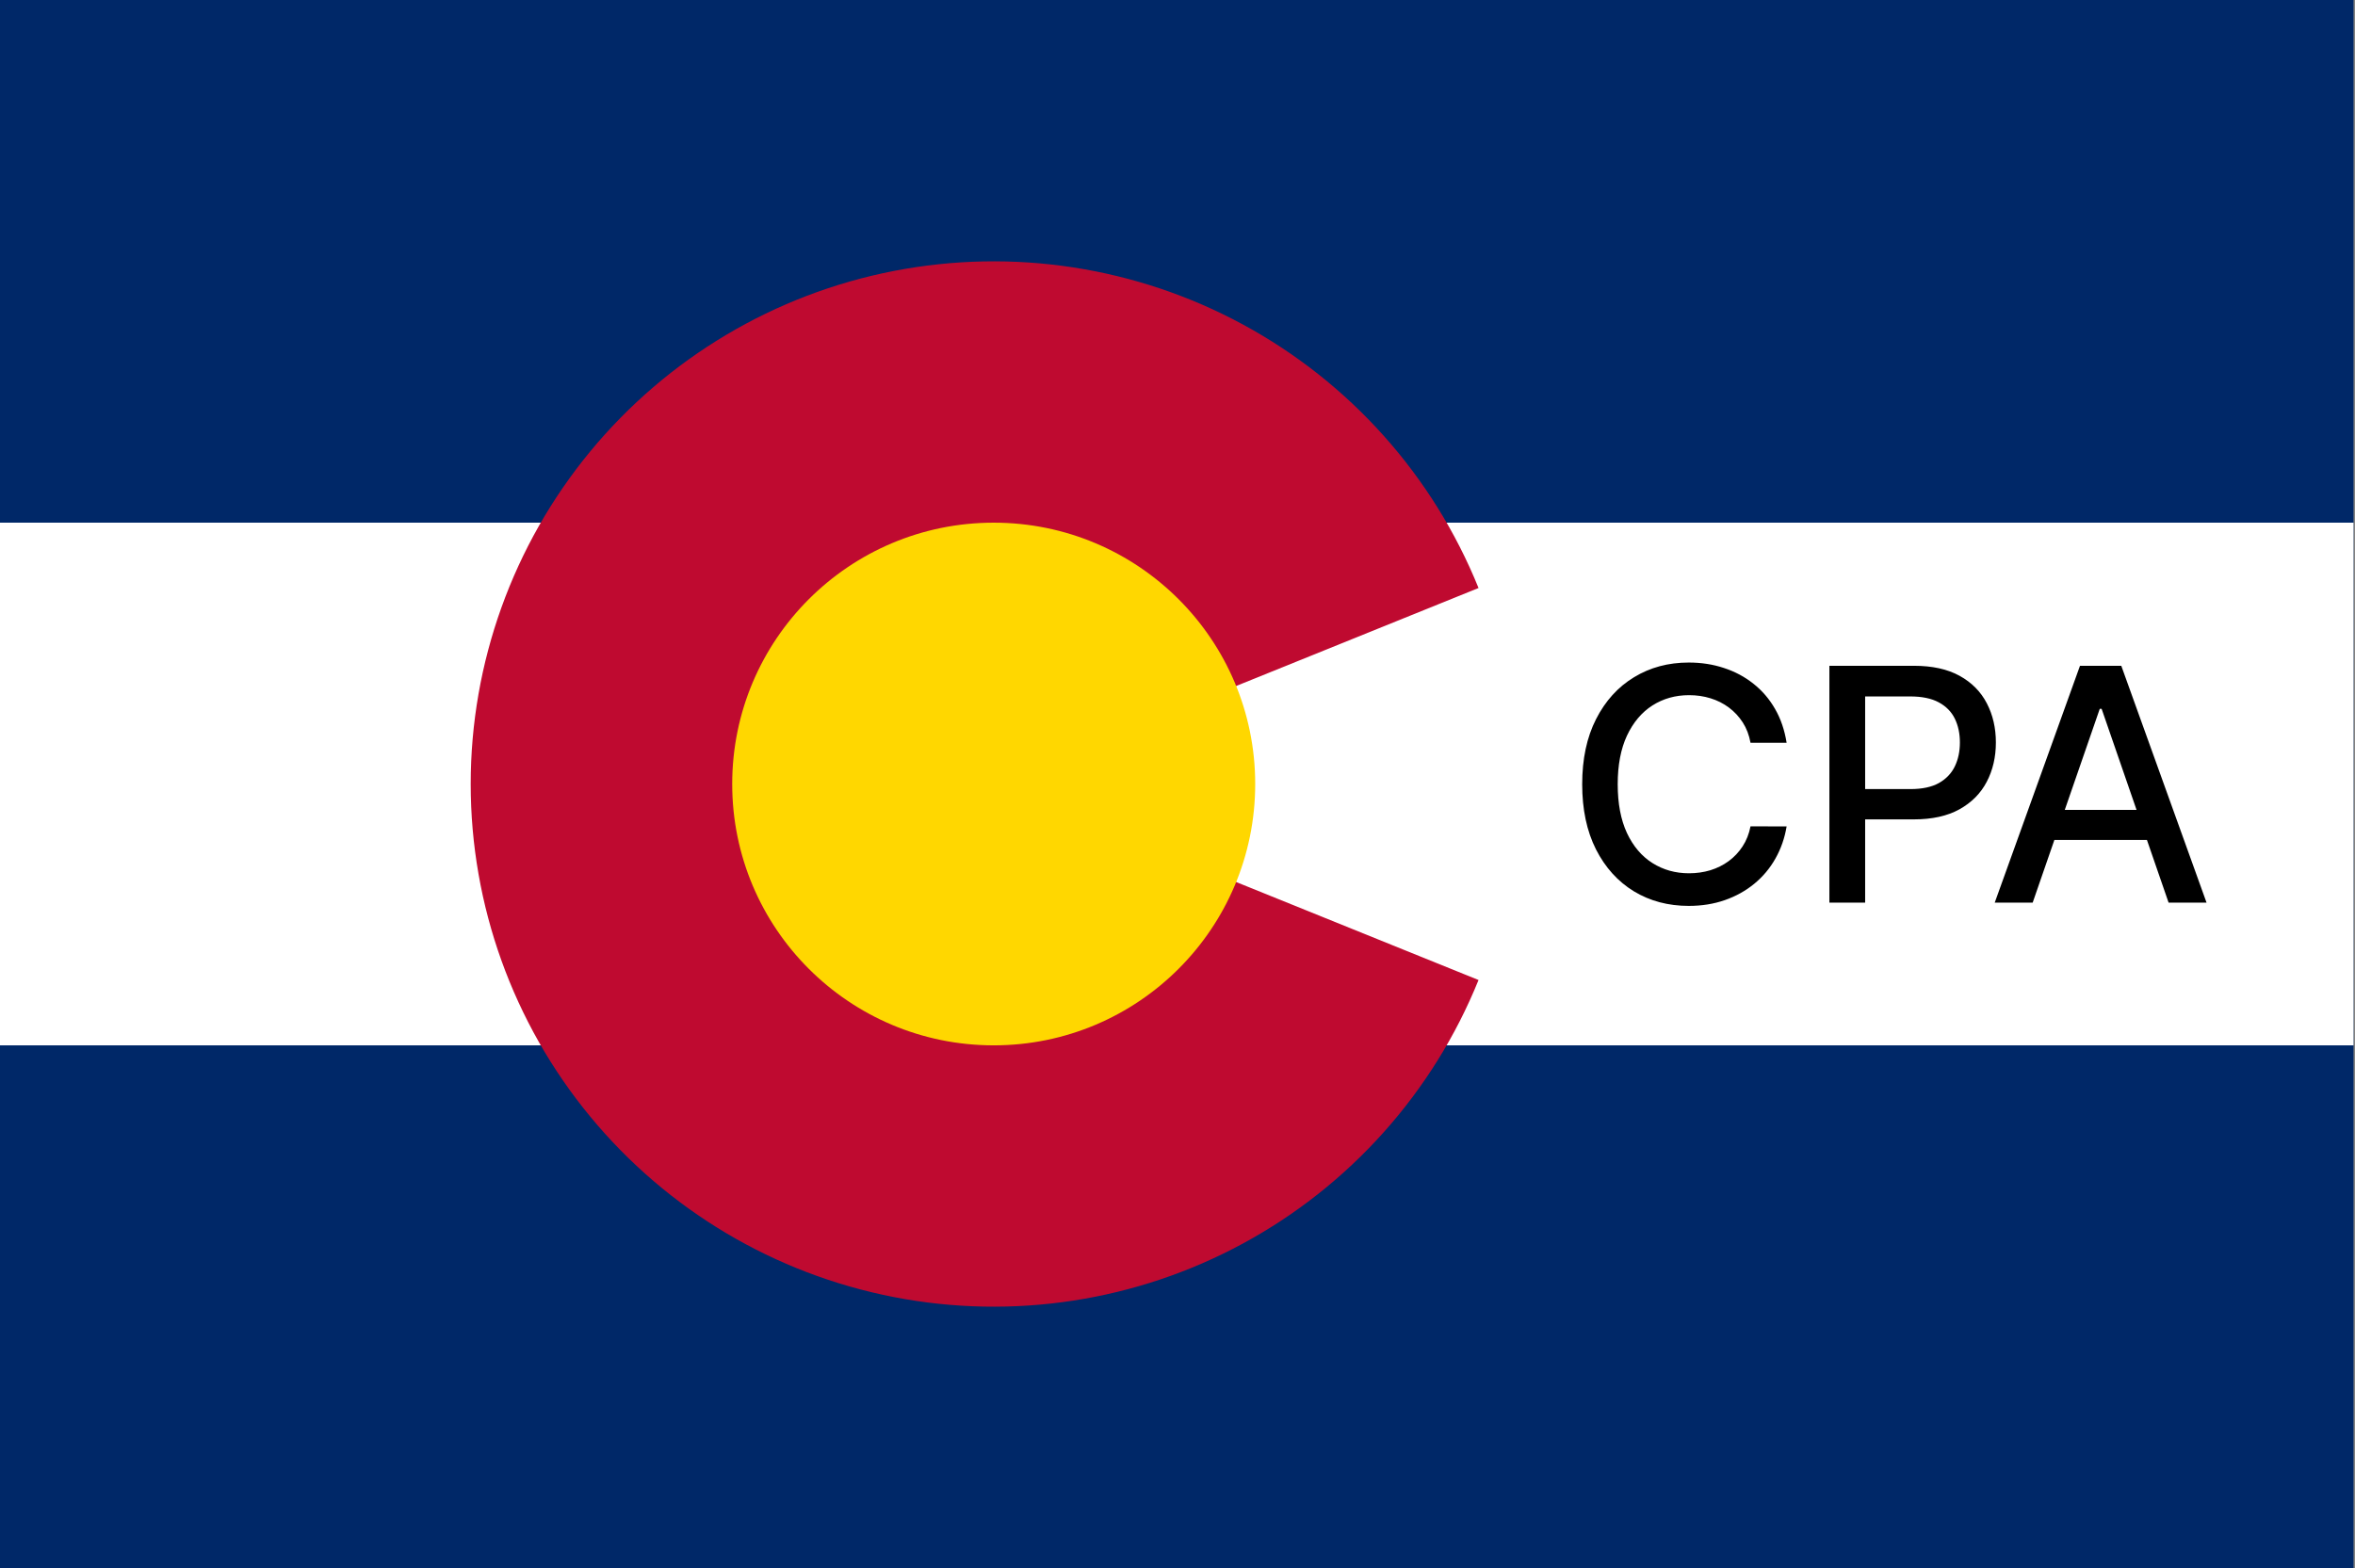
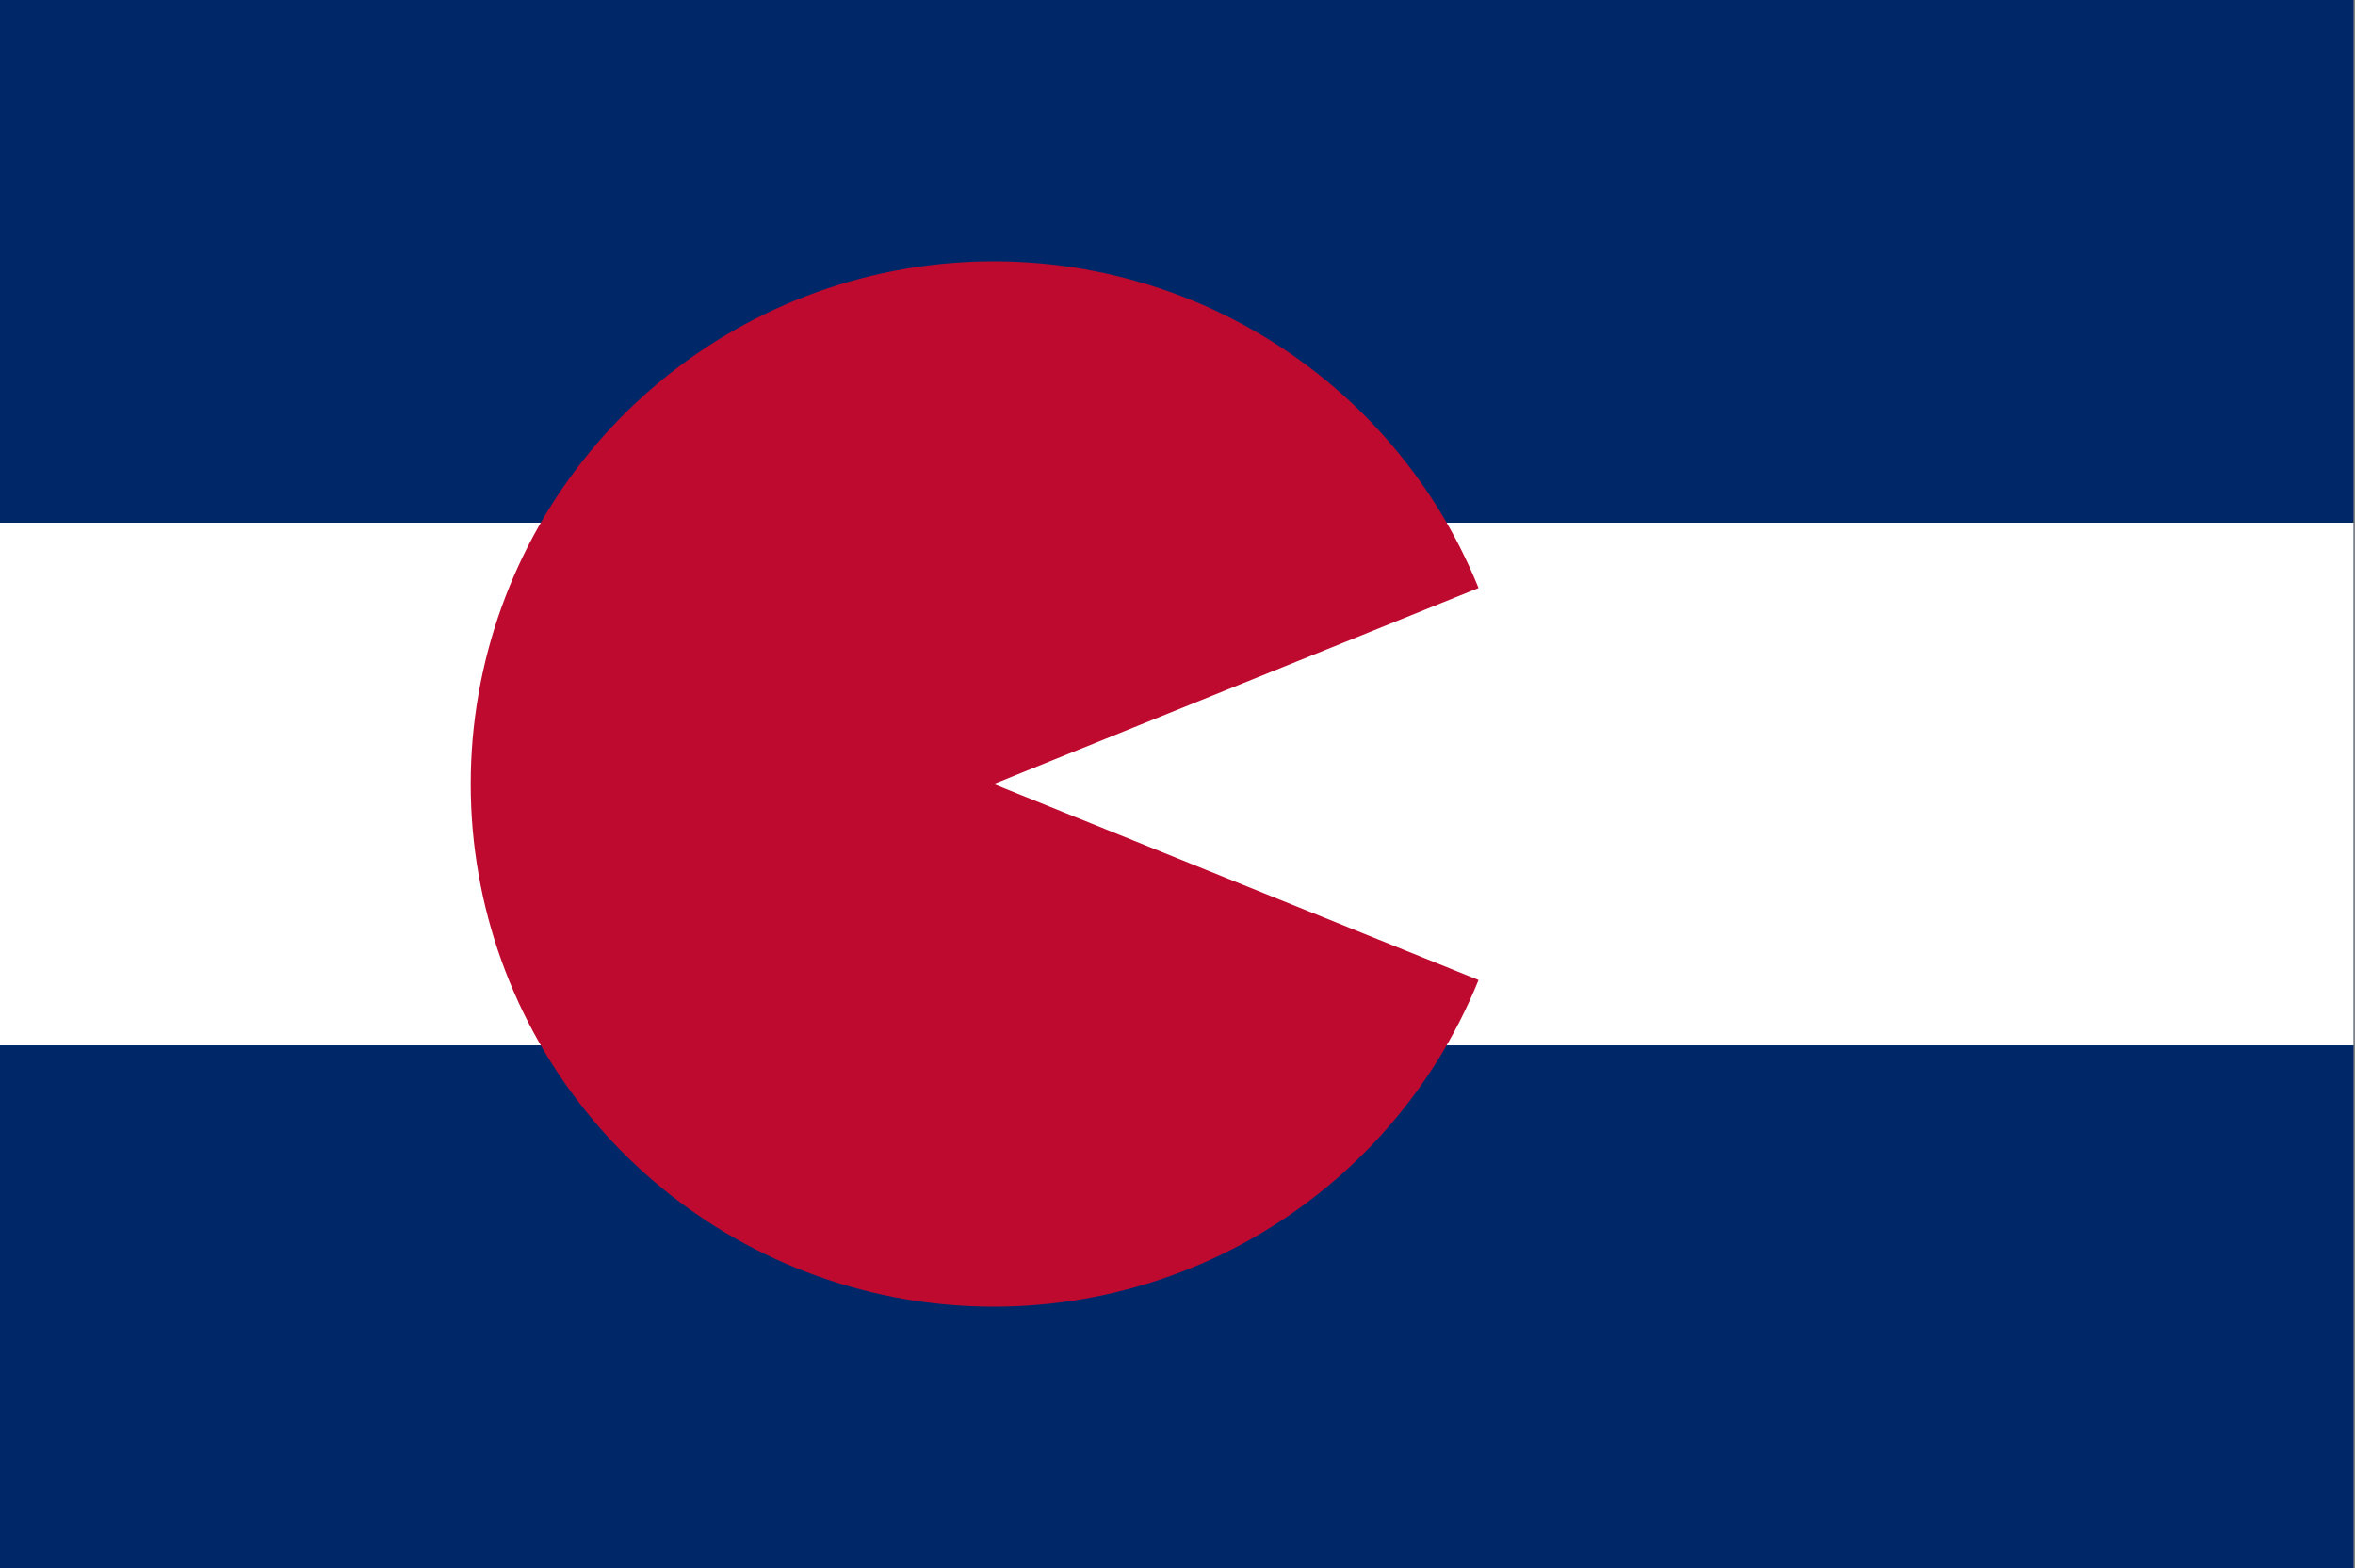
<svg xmlns="http://www.w3.org/2000/svg" width="506" height="337" viewBox="0 0 506 337" fill="none">
  <rect x="0" y="0" width="506" height="337" fill="#808080" stroke="none" />
  <path d="M0 0H505.68V337H0" fill="#002868" />
  <path d="M0 112.333H505.68V224.667H0" fill="white" />
  <path d="M317.682 210.625C307.903 234.792 290.02 254.806 267.098 267.238C244.176 279.669 217.642 283.745 192.044 278.765C166.446 273.785 143.377 260.061 126.792 239.944C110.206 219.826 101.136 194.569 101.136 168.5C101.136 142.431 110.206 117.174 126.792 97.056C143.377 76.939 166.446 63.215 192.044 58.235C217.642 53.255 244.176 57.331 267.098 69.763C290.02 82.194 307.903 102.208 317.682 126.375L213.509 168.5" fill="#BF0A30" />
-   <path d="M213.509 224.667C244.54 224.667 269.696 199.52 269.696 168.5C269.696 137.48 244.54 112.333 213.509 112.333C182.478 112.333 157.323 137.48 157.323 168.5C157.323 199.52 182.478 224.667 213.509 224.667Z" fill="#FFD700" />
-   <path d="M383.876 159.646H376.121C375.822 157.989 375.267 156.531 374.455 155.271C373.643 154.012 372.649 152.943 371.472 152.065C370.296 151.186 368.978 150.523 367.52 150.076C366.078 149.629 364.545 149.405 362.921 149.405C359.988 149.405 357.361 150.142 355.041 151.617C352.738 153.092 350.915 155.255 349.572 158.105C348.247 160.955 347.584 164.436 347.584 168.545C347.584 172.688 348.247 176.185 349.572 179.036C350.915 181.886 352.746 184.04 355.066 185.499C357.386 186.957 359.996 187.686 362.896 187.686C364.504 187.686 366.028 187.471 367.47 187.04C368.929 186.592 370.246 185.938 371.423 185.076C372.599 184.214 373.594 183.162 374.406 181.919C375.234 180.66 375.806 179.218 376.121 177.594L383.876 177.619C383.462 180.121 382.658 182.424 381.465 184.529C380.289 186.617 378.772 188.424 376.916 189.948C375.077 191.456 372.972 192.625 370.602 193.453C368.232 194.282 365.647 194.696 362.847 194.696C358.438 194.696 354.511 193.652 351.064 191.564C347.617 189.459 344.899 186.451 342.911 182.54C340.938 178.629 339.952 173.964 339.952 168.545C339.952 163.11 340.947 158.445 342.935 154.55C344.924 150.639 347.642 147.64 351.089 145.552C354.536 143.447 358.455 142.395 362.847 142.395C365.548 142.395 368.067 142.784 370.403 143.563C372.757 144.326 374.87 145.452 376.742 146.944C378.615 148.419 380.164 150.225 381.391 152.363C382.617 154.484 383.446 156.912 383.876 159.646ZM393.068 194V143.091H411.214C415.175 143.091 418.456 143.812 421.058 145.254C423.66 146.695 425.607 148.667 426.899 151.17C428.192 153.656 428.838 156.456 428.838 159.572C428.838 162.704 428.184 165.521 426.874 168.023C425.582 170.509 423.626 172.481 421.008 173.94C418.406 175.381 415.133 176.102 411.189 176.102H398.71V169.589H410.493C412.995 169.589 415.026 169.159 416.583 168.297C418.141 167.419 419.285 166.225 420.014 164.717C420.743 163.209 421.107 161.494 421.107 159.572C421.107 157.649 420.743 155.942 420.014 154.451C419.285 152.96 418.133 151.791 416.558 150.946C415.001 150.101 412.946 149.678 410.394 149.678H400.749V194H393.068ZM436.743 194H428.59L446.91 143.091H455.784L474.105 194H465.951L451.558 152.338H451.161L436.743 194ZM438.11 174.064H464.559V180.527H438.11V174.064Z" fill="black" />
</svg>